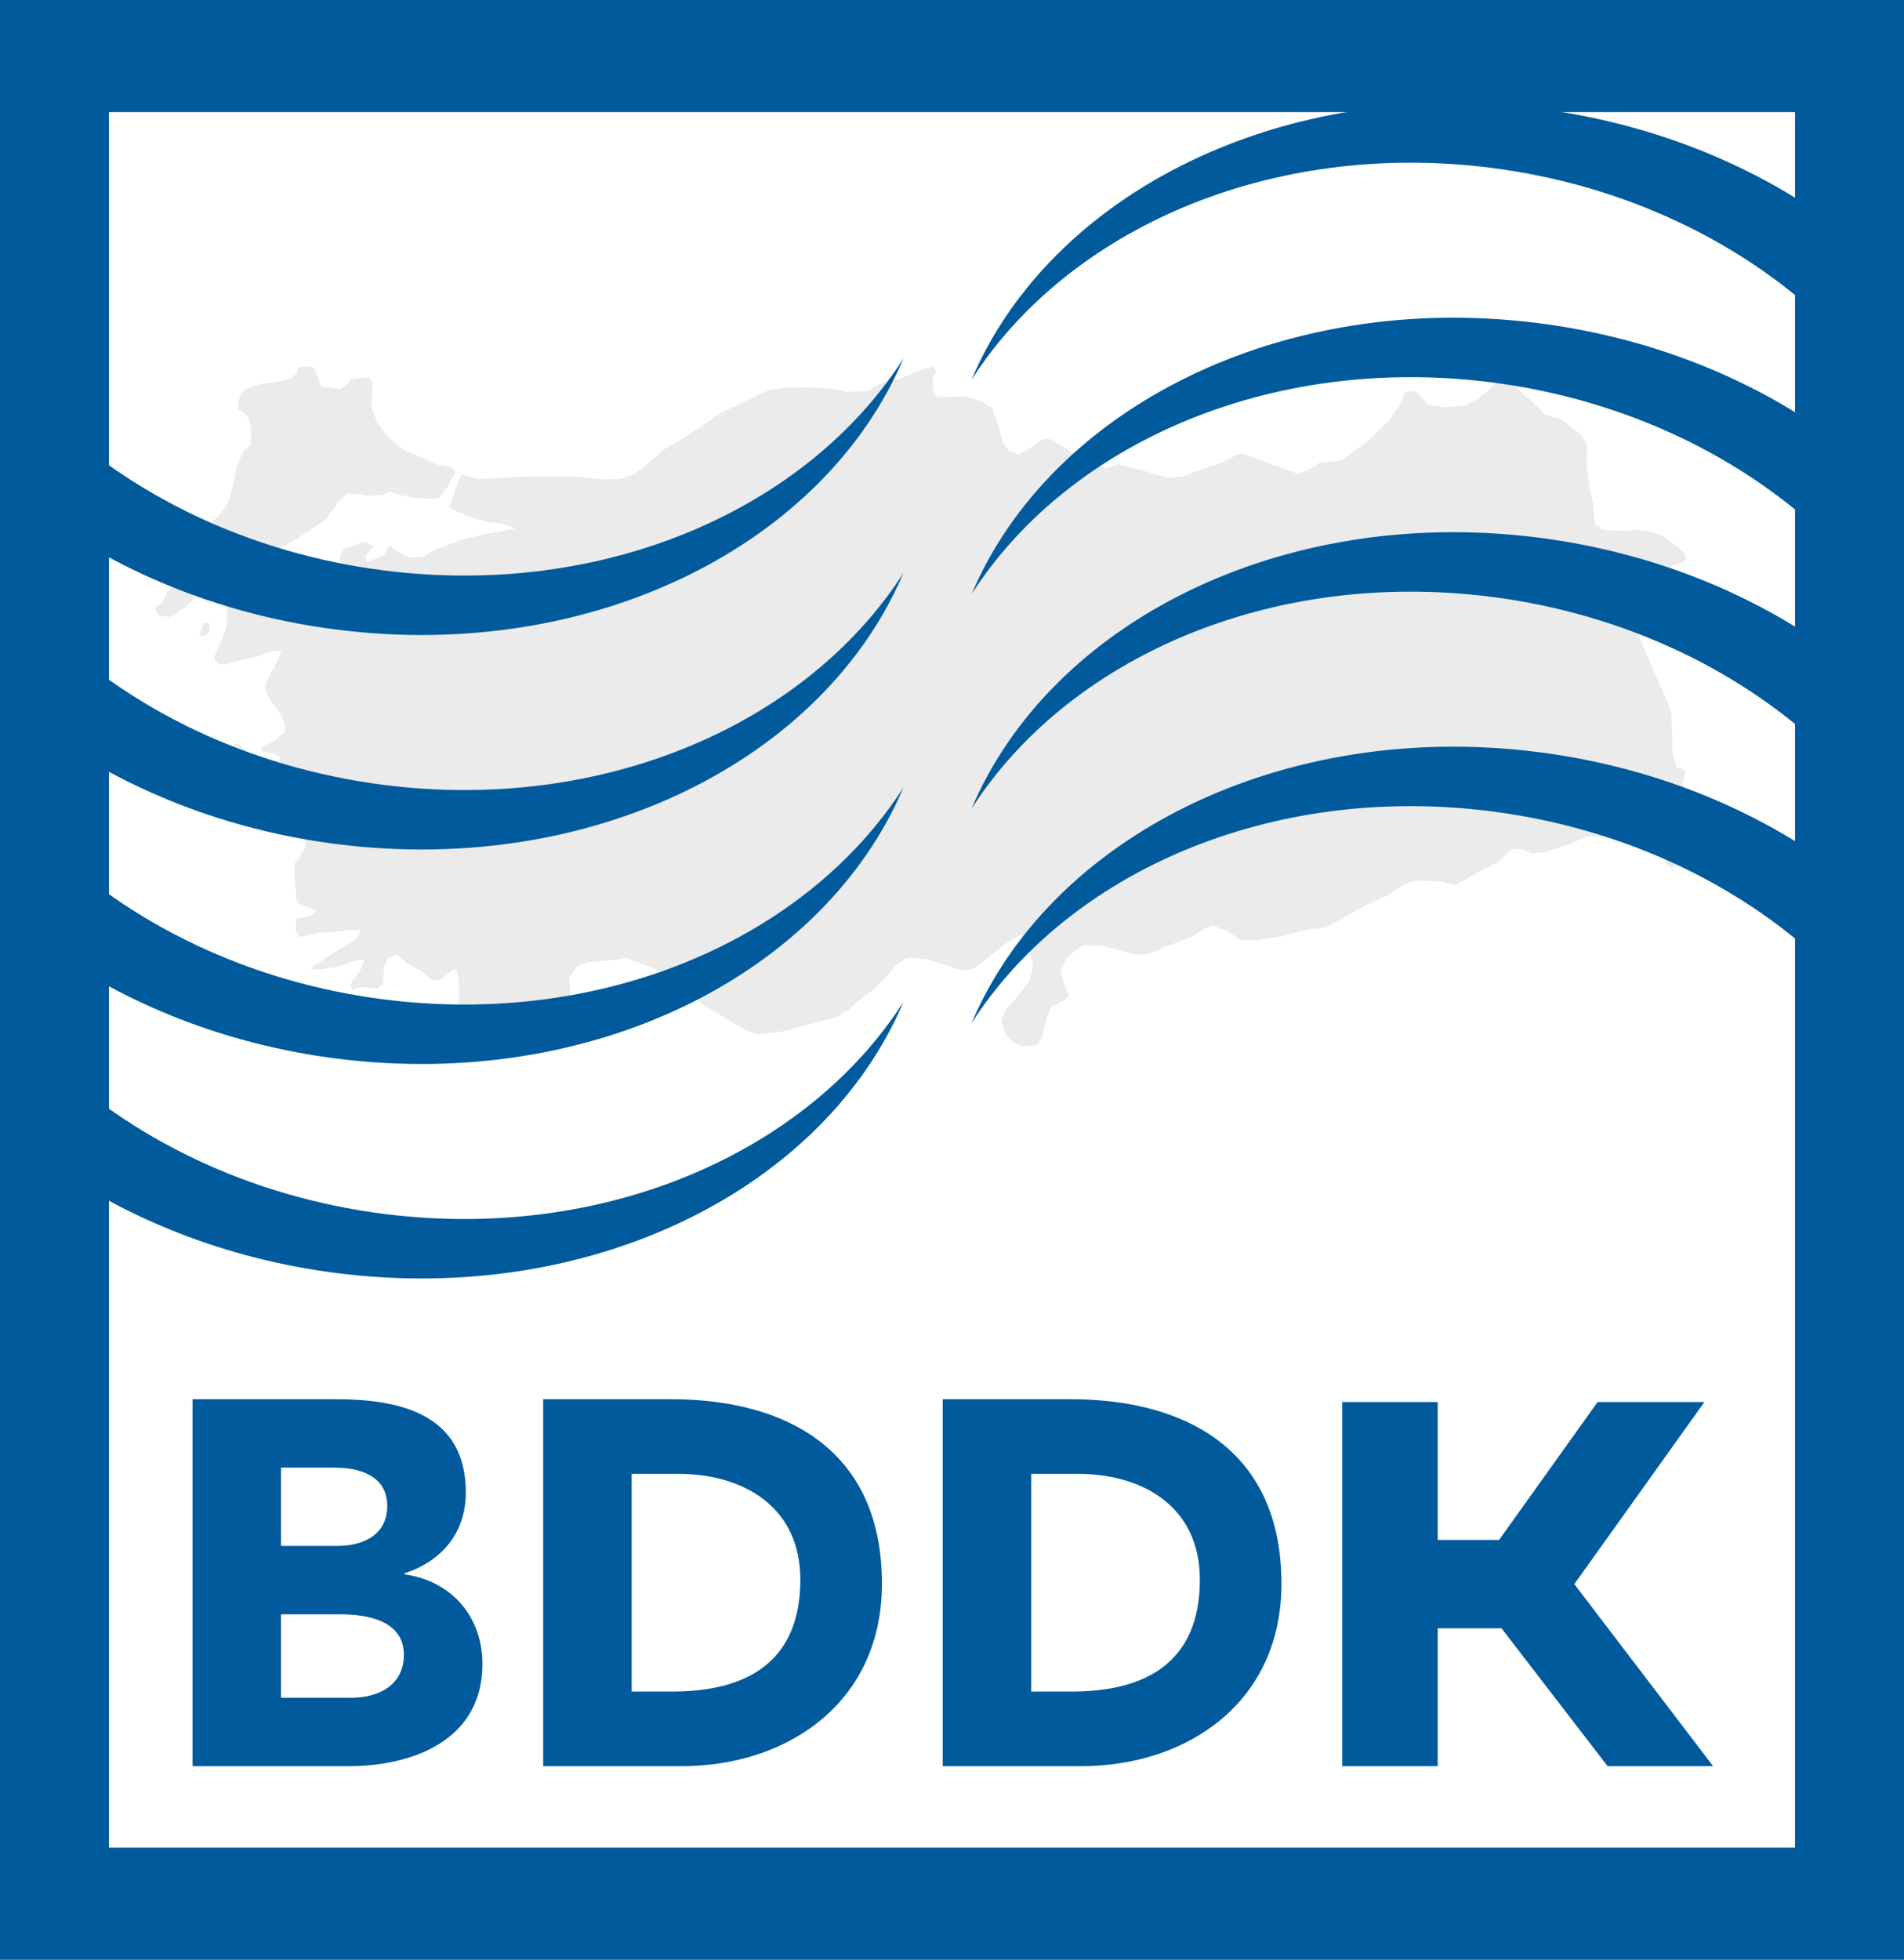
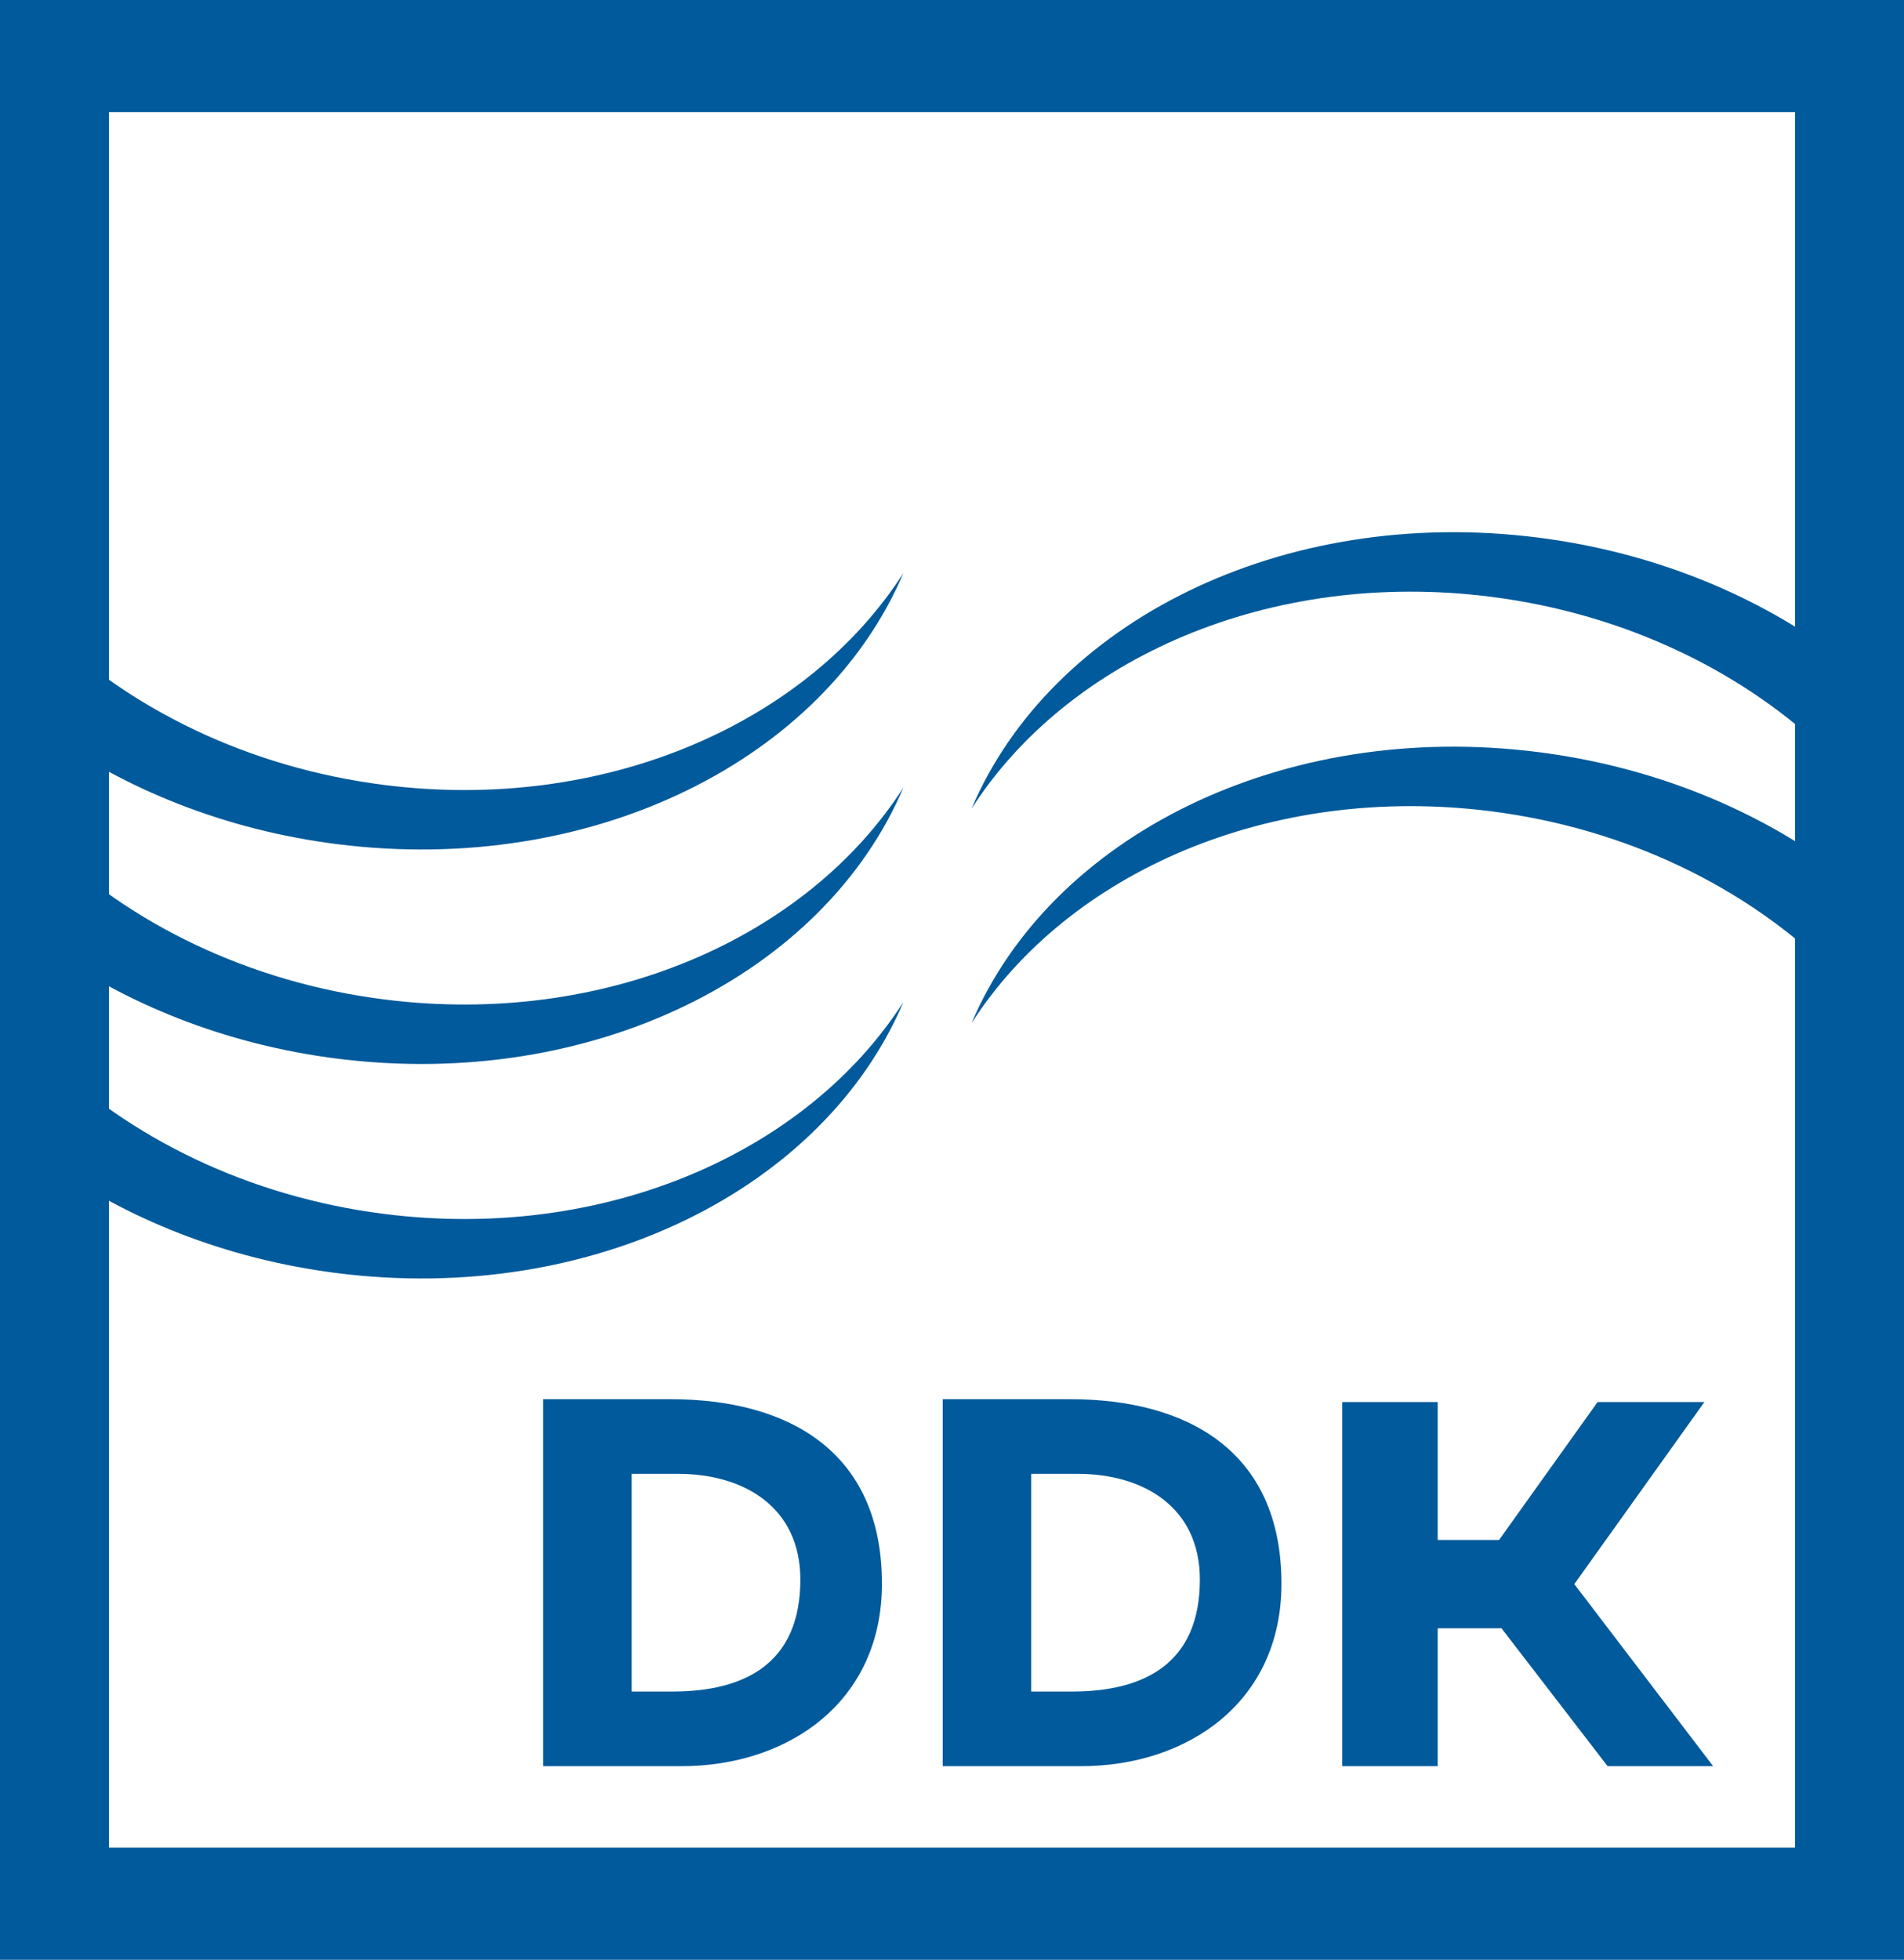
<svg xmlns="http://www.w3.org/2000/svg" version="1.1" id="Layer_1" x="0px" y="0px" width="777.391px" height="800px" viewBox="0 0 777.391 800" enable-background="new 0 0 777.391 800" xml:space="preserve">
  <rect fill="#005A9B" width="777.391" height="800" />
  <rect x="44.485" y="45.778" fill="#FFFFFF" width="688.421" height="708.445" />
-   <path fill-rule="evenodd" clip-rule="evenodd" fill="#EBEBEC" d="M151.013,154.077l-3.794,0.006l-3.831,0.702l-1.858,2.247  l-2.486,1.726l-3.822-0.337l-4.243-0.755l-1.555-4.696l-1.414-2.98l-3.243-0.389l-2.608,0.242l-1.314,2.888l-2.756,1.985  l-4.869,1.143l-6.728,0.97l-4.841,1.487l-3.073,1.668l-1.39,4.389l-0.128,3.124l1.888,0.517l1.879,1.554l1.414,2.981l0.319,3.884  l-0.155,5.201l-3.018,2.354l-2.761,6.591l-1.463,7.051l-1.285,5.651l-2.521,4.84l-2.41,2.644l-2.531,2.31l5.966,3.94l5.469,2.603  l3.627,1.504l0.141,1.716l-2.204,1.586l-5.102,1.858l-4.615,1.811l-0.848,3.883l-0.217,11.541c0,0,4.128-4.186,5.23-4.98  c1.103-0.793,5.483-4.312,5.483-4.312l6.437-4.513l8.005-5.583l7.342-4.139c0,0,5.073-3.349,6.176-4.143  c1.102-0.794,5.277-3.255,6.062-4.366c0.785-1.11,5.061-7.039,5.061-7.039l3.54-3.095c0,0,2.954,0.417,3.822,0.337  c0.869-0.081,3.944,0.67,4.813,0.59c0.87-0.081,4.953-0.114,4.953-0.114l3.683-1.38l4.29,1.331l6.225,1.15l6.262,0.456l3.188-0.296  l2.904-3.728l3.892-7.042l-1.711-1.915l-5.328-0.889l-8.89-4.014l-5.132-2.055l-6.368-5.286c0,0-4.247-5.484-4.622-6.486  c-0.375-1.002-2.086-4.066-2.257-6.125c-0.168-2.059,0.566-7.314,0.566-7.314l-0.208-2.513L151.013,154.077z M188.433,193.808  l-2.296,5.166l-1.632,4.992l-0.904,3.194l2.142,1.186l6.15,2.651l7.179,2.1l6.29,0.798c0,0,5.703,1.891,4.834,1.971  c-0.87,0.081-11.885,2.143-11.885,2.143l-10.028,2.313l-10.557,4.092l-5.391,3.032l-5.832,0.084l-5.937-3.598  c0,0-1.04-1.978-1.824-0.868c-0.784,1.11-2.034,3.647-2.034,3.647l-6.868,2.823l-0.525-2.828l3.288-3.763l-2.814-1.122  c0,0-1.534-0.896-2.925-0.074c-1.393,0.821-6.812,2.362-6.812,2.362l-1.259,3.574l0.936,3.136l-1.69,1.886l-4.196-1.339  c0,0-6.18-2.994-7.105-3.601c-0.925-0.605-4.225-1.682-4.225-1.682l-6.057,0.909l-6.006,2.632L96.7,241.04l-3.921,5.551l-0.09,5.996  l-0.333,4.181l-2.939,6.841l-2.202,5.158l2.543,2.529l3.478-0.322l4.932-1.496l6.317-1.278l6.036-2.29l4.345-0.403l-0.932,2.852  l-2.53,4.73l-2.987,6.267l0.284,3.431l1.703,2.955l3.958,5.51l2.114,4.409l-0.586,3.513l-3.83,3.122l-5.399,2.921l0.73,1.772  l3.916,0.328l2.749,1.474l0.686,4.777l0.106,4.831l-3.682,1.379l-5.943-0.14l-2.75-1.473l0.325-3.141l0.212-4.515l-2.32-3.354  l-3.208-3.506l-1.86-0.172l-0.876,3.539l0.376,4.57l0.049,4.145l-1.54,2.563l-2.551,0.93l-1.915,1.56l0.842,3.144l3.88,1.023  l4.552,0.961l4.055-0.378l2.784-1.642l1.964,2.584l2.601,3.217l3.619,3.813l2.982,0.76l3.654,1.847l2.517,2.186l2.375,2.891  l-0.473,4.885l-1.343,2.545l-2.896,3.836l-0.126,5.544l0.808,6.26c0,0-0.558,3.855,1.266,4.724c1.823,0.867,3.618,1.392,3.618,1.392  l3.421,1.411l-2.177,1.932l-2.961,0.621l-3.158,0.639l-0.203,4.625l1.702,2.954l4-1.063c0,0,4.962-1.151,5.86-0.89  c0.896,0.263,9.073-0.844,9.073-0.844l5.823-0.194l-1.193,3.223l-4.438,2.832l-9.519,6.071l-5.333,3.718l3.625,0.355l7.215-1.017  l9.165-3.271l2.113,0.841l-2.24,4.702c0,0-2.669,3.015-3.166,4.098c-0.494,1.084,0.255,3.088,0.255,3.088l3.681-1.38l6.58,0.773  l2.466-1.96l0.303-6.942l1.745-3.62l3.681-1.379l4.489,3.732l4.889,2.658l4.685,3.715l3.047,0.408l2.756-1.985l3.567-2.751  l1.3,1.608l0.547,6.63l-0.333,6.602l1.322,5.408c0,0,0.729,1.772,2.264,2.668c1.533,0.894,7.271,2.089,7.271,2.089l8.375,1.298  l6.981-0.303l4.126-4.187l4.933-3.918c0,0,3.009,1.105,4.458,0.973c1.449-0.136,5.28-0.837,5.28-0.837l0.818-7.794l-0.538-6.521  l3.39-4.919l4.353-1.441l5.505-0.511l5.794-0.538l4.41-0.755l10.956,4.279l8.77,3.681l4.254,4.444l6.658,6.41l6.543,3.885  l6.771,4.212l5.89,3.024l3.908,1.364l9.915-1.269l11.221-3.114l10.4-2.459l5.279-3.258l6.36-5.433l4.67-3.544l4.314-4.315  l4.072-4.873l4.148-2.804l2.896-0.27l5.393,0.536l8.685,2.65l5.216,1.937l4.925-0.458l4.763-3.554l7.397-5.874l4.505-3.183  l3.099-1.326l2.342,3.585l1.871,5.013l0.694,4.888l-1.604,5.334l-4.732,6.318l-4.903,5.405l-1.661,4.65l1.237,4.38l2.929,3.644  l3.767,2.068l6.113-0.222l2.38-2.986l2.041-8.254l1.688-4.305l4.757-2.518l2.746-2.092l-1.844-4.673l-1.584-5.038l2.174-5.499  l3.895-3.474l3.335-2.039l7.102,0.032l8.946,2.282l5.479,1.565l5.213-0.483l7.43-3.111l9.427-3.641l6.408-3.707l2.841-0.956  l5.216,1.937l6.162,3.922l6.233,0.111l10.177-1.636l9.997-2.657l8.467-1.132l7.633-4.167l7.25-4.131l10.491-4.888l5.894-4.004  l5.103-1.857l9.767,0.476l6.542,1.466l5.66-3.291l11.287-5.89l5.969-5.505l4.178-0.042l3.943,1.819l5.215-0.483l10.894-3.545  l6.56-3.028l7.42,0.349l6.487,0.78l5.252-0.03l5.129-2.663l4.521-1.803l1.125,3.008l1.618,5.493c0,0-0.22,5.553,0.799,6.149  c1.021,0.598,2.321,2.205,2.321,2.205l2.903-3.727l2.444-5.759l3.11-4.784l3.242-0.758l-0.489-2.375l-4.423-6.504l-2.025-6.839  l-0.368-4.46l1.055-4.938l-3.646-1.736l-1.649-5.837l-0.186-9.318l-0.285-6.999l-2.246-6.016l-10.521-23.793l-2.313-6.812  l-0.92-4.064l1.625-1.534l4.793-3.21l4.438-2.833l1.156-3.677l1.659-4.649l2.092-2.96l2.646-0.937l3.39-1.352l0.091-2.429  l-2.254-2.557l-7.245-5.316l-5.702-1.891l-4.523-0.616l-6.664,0.618l-7.738-0.664l-3.124-2.477l-0.257-6.657  c0,0-1.847-8.237-1.932-9.266c-0.084-1.03-0.684-4.778-0.854-6.836c-0.171-2.06,0.095-9.456,0.095-9.456l-2.685-4.246l-8.19-6.155  l-6.264-1.604l-4.573-4.762l-6.302-5.638l-4.638-3.138l-3.917-0.328l-3.762,3.918l-4.766,3.554l-4.754,2.516l-7.916,0.735  l-7.385-1.043l-4.321-5.241l-4.689-0.256l-2.437,5.87l-4.183,5.92l-7.371,7.364l-6.967,5.142c0,0-4.642,3.889-5.8,3.998  l-8.204,0.761c0,0-3.309,2.382-4.148,2.806c-0.843,0.424-4.905,1.838-4.905,1.838l-4.515-1.655l-12.451-4.722l-6.404-2.171  l-7.28,3.787l-10.875,3.776l-6.035,2.29l-6.111,0.222l-9.674-2.905l-6.861-1.783l-2.786-0.778l-5.13,1.514l-5.328-0.888  l-5.888-3.022l-4.686-3.713l-6.546-3.888l-2.374-0.47l-2.812,1.298l-3.568,2.751l-4.56,2.498l-4.225-1.683l-2.312-3.243  l-1.733-6.865l-2.742-7.352l-4.6-2.684l-6.003-1.975l-7.074,0.311l-4.663,0.087l-1.702-2.954l-0.135-5.174l1.54-2.562l-1.618-1.925  l-5.773,1.918l-6.205,2.651l-8.961,2.216l-5.66,3.292l-7.851,0.384l-6.926-1.432l-10.057-0.45l-8.168,0.067l-7.017,0.998  l-3.943,1.749l-9.632,4.697l-6.558,3.03l-7.446,5.298c0,0-3.979,2.443-6.184,4.031c-2.205,1.588-8.996,5.331-8.996,5.331  l-8.726,7.49l-3.949,2.788l-5.102,1.857l-6.784,0.284l-12.459-1.262l-18.486-0.012l-19.952,1.05L188.433,193.808z M65.244,251.33  l4.047,0.532l2.318-1l1.838-1.778l3.962-2.592l1.654-1.886l0.047-3.22l-1.28-3.713l-1.396-3.003L75.1,233.68l-1.225,1.598  l-1.506,3.272l-2.271,1.572c0,0-2.262,1.692-2.231,2.061c0.029,0.369-1.139,3.074-1.139,3.074l-1.62,1.882l-1.919,0.795l0.909,2.142  L65.244,251.33z M81.433,258.924l0.792,0.842l0.858-0.136c0,0,1.074-0.443,1.25-0.632c0.178-0.188,0.863-0.651,0.979-1.004  c0.115-0.354,0.267-1.454,0.267-1.454l0.137-1.271l-0.606-0.916l-0.661-0.396l-1.063,0.555l-0.784,1.616l-0.438,1.126l-0.84,0.936  L81.433,258.924z" />
-   <path fill="#005A9B" d="M18.248,168.136c34.596,33.693,83.117,57.713,138.688,64.744c90.001,11.386,172.524-25.072,211.918-86.509  C336.52,222.49,242.041,270.241,137.631,257.03c-45.54-5.761-86.523-22.305-119.384-45.927V168.136z" />
  <path fill="#005A9B" d="M18.248,255.69c34.596,33.693,83.117,57.712,138.688,64.744c90.001,11.388,172.524-25.071,211.918-86.509  c-32.335,76.119-126.813,123.872-231.223,110.66c-45.54-5.761-86.523-22.306-119.384-45.927V255.69z" />
  <path fill="#005A9B" d="M18.248,343.247c34.596,33.692,83.117,57.711,138.688,64.743c90.001,11.387,172.524-25.072,211.918-86.508  c-32.335,76.117-126.813,123.871-231.223,110.659c-45.54-5.762-86.523-22.307-119.384-45.927V343.247z" />
  <path fill="#005A9B" d="M18.248,430.8c34.596,33.693,83.117,57.713,138.688,64.743c90.001,11.389,172.524-25.069,211.918-86.506  c-32.335,76.116-126.813,123.869-231.223,110.659c-45.54-5.762-86.523-22.305-119.384-45.927V430.8z" />
  <path fill="#005A9B" d="M747.285,395.89c-34.597-33.693-83.117-57.713-138.689-64.744c-90-11.387-172.522,25.072-211.917,86.509  c32.334-76.119,126.813-123.871,231.224-110.66c45.54,5.762,86.523,22.306,119.383,45.927V395.89z" />
  <path fill="#005A9B" d="M747.285,308.333c-34.597-33.693-83.117-57.712-138.689-64.743c-90-11.387-172.522,25.071-211.917,86.509  c32.334-76.119,126.813-123.872,231.224-110.661c45.54,5.762,86.523,22.305,119.383,45.926V308.333z" />
-   <path fill="#005A9B" d="M747.285,220.779c-34.597-33.692-83.117-57.711-138.689-64.743c-90-11.387-172.522,25.071-211.917,86.508  c32.334-76.118,126.813-123.872,231.224-110.66c45.54,5.762,86.523,22.307,119.383,45.927V220.779z" />
-   <path fill="#005A9B" d="M747.285,133.225c-34.597-33.693-83.117-57.713-138.689-64.744c-90-11.387-172.522,25.072-211.917,86.508  c32.334-76.118,126.813-123.871,231.224-110.66c45.54,5.762,86.523,22.306,119.383,45.927V133.225z" />
  <polygon fill="#005A9B" points="586.999,628.626 612.056,628.626 652.287,572.326 695.893,572.326 642.782,646.649 699.463,720.97   698.948,720.97 656.372,720.97 613.046,664.673 586.999,664.673 586.999,720.97 548.015,720.97 548.015,572.326 586.999,572.326 " />
-   <path fill-rule="evenodd" clip-rule="evenodd" fill="#005A9B" d="M114.726,658.977h24.26c10.488,0,25.908,2.326,25.908,16.503  c0,13.119-11.307,17.561-21.384,17.561h-28.785V658.977z M114.726,599.097h21.794c10.074,0,21.588,3.174,21.588,15.658  c0,12.059-10.278,16.291-20.148,16.291h-23.234V599.097z M78.604,720.97h63.674c25.909,0,54.693-10.366,54.693-41.683  c0-19.465-12.75-34.064-31.869-36.604v-0.424c15.009-4.866,25.083-16.291,25.083-33.008c0-32.584-27.756-38.083-53.253-38.083  H78.604V720.97z" />
  <path fill-rule="evenodd" clip-rule="evenodd" fill="#005A9B" d="M257.901,601.637h18.917c27.138,0,49.962,13.754,49.962,43.163  c0,34.064-22.413,45.703-52.224,45.703h-16.655V601.637z M221.778,720.97h56.477c43.382,0,81.833-26.023,81.833-74.479  c0-54.798-39.272-75.321-86.15-75.321h-52.16V720.97z" />
  <path fill-rule="evenodd" clip-rule="evenodd" fill="#005A9B" d="M421.018,601.637h18.92c27.137,0,49.961,13.754,49.961,43.163  c0,34.064-22.413,45.703-52.225,45.703h-16.656V601.637z M384.897,720.97h56.475c43.385,0,81.835-26.023,81.835-74.479  c0-54.798-39.273-75.321-86.15-75.321h-52.159V720.97z" />
</svg>